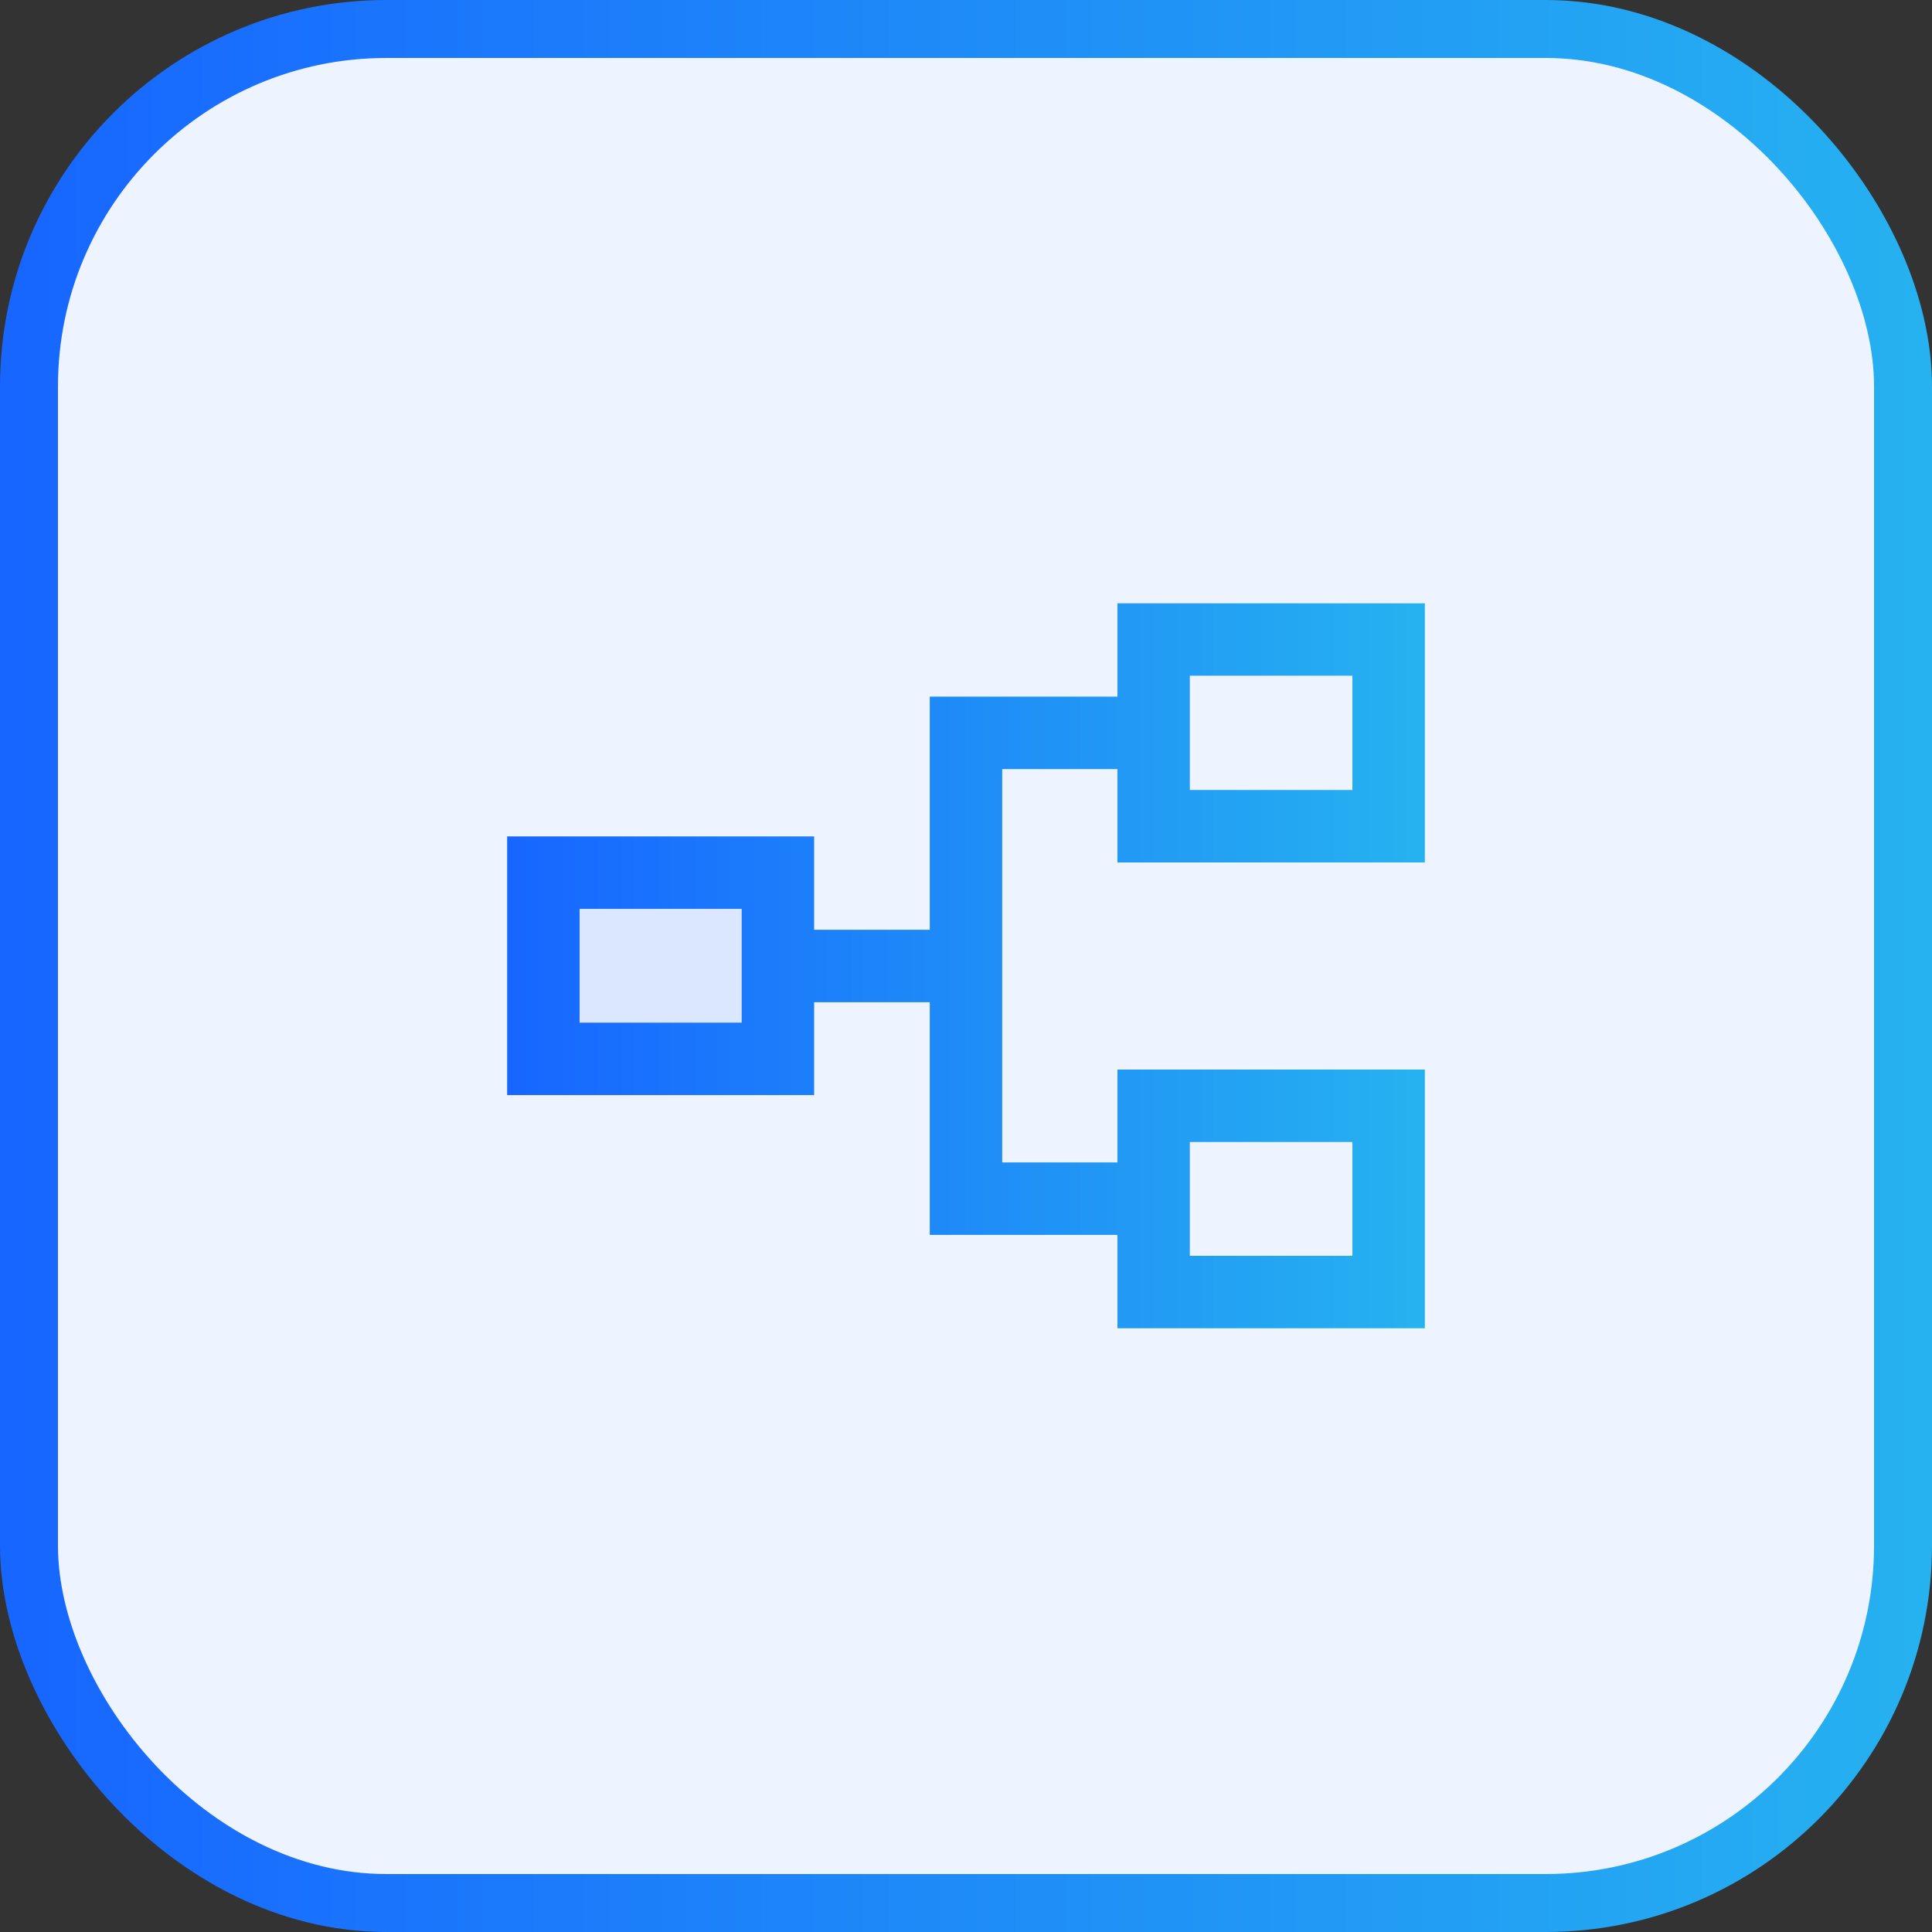
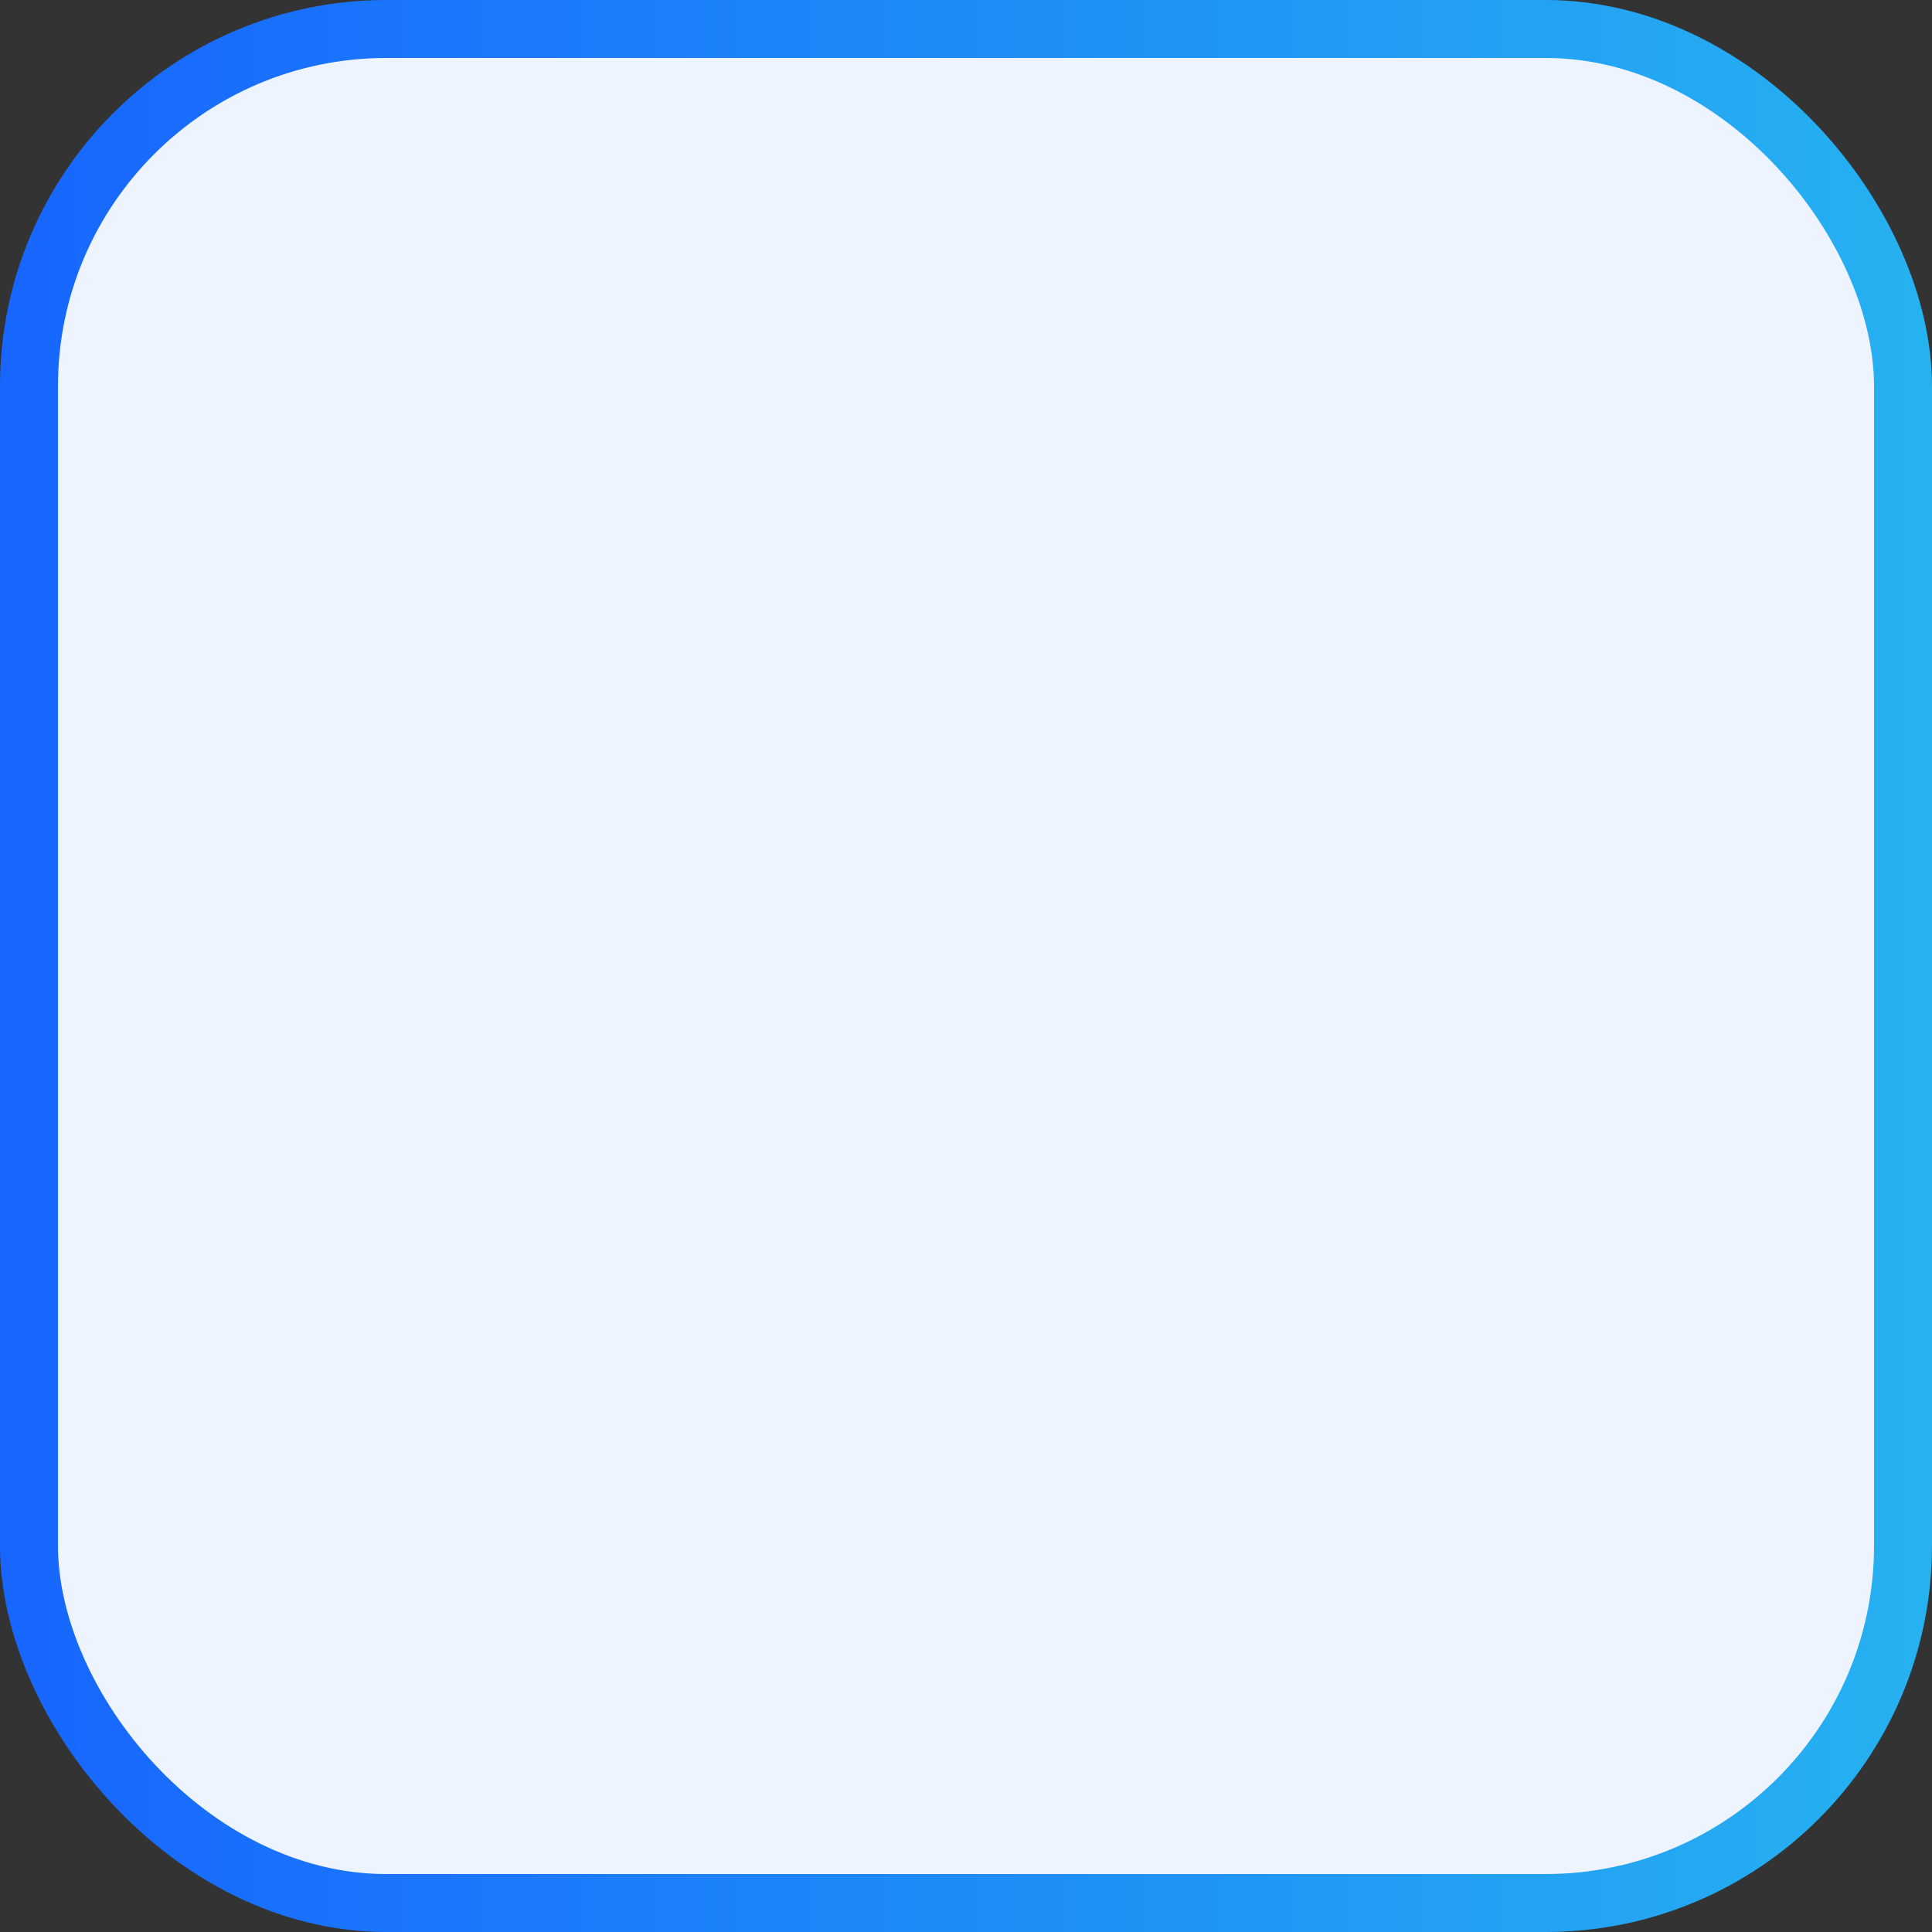
<svg xmlns="http://www.w3.org/2000/svg" width="40" height="40" viewBox="0 0 40 40" fill="none">
  <rect x="0" y="0" width="40" height="40" fill="#333333" stroke="none" />
  <rect x=".6" y=".6" width="38.8" height="38.8" rx="7.4" fill="#EDF3FF" stroke="url(#a)" stroke-width="1.2" />
  <mask id="b" style="mask-type:alpha" maskUnits="userSpaceOnUse" x="8" y="8" width="24" height="24">
    <path fill="#D9D9D9" d="M8 8h24v24H8z" />
  </mask>
  <g mask="url(#b)">
-     <path fill="#DBE7FF" d="M11 18h5v4h-5z" />
-     <path d="M23.135 27.5v-1.933H19.25V20.75h-2.394v1.923H10.5v-5.356h6.356v1.933h2.394v-4.827h3.885v-1.932H29.5v5.365h-6.365v-1.933H20.75v8.144h2.385v-1.923H29.5V27.5h-6.365Zm1.5-1.5H28v-2.356h-3.366V26ZM12 21.173h3.356v-2.356H12v2.356Zm12.634-4.817H28V13.99h-3.366v2.366Z" fill="url(#c)" />
-   </g>
+     </g>
  <defs>
    <linearGradient id="a" x1=".241" y1="20" x2="40.241" y2="20" gradientUnits="userSpaceOnUse">
      <stop stop-color="#1766FF" />
      <stop offset="1" stop-color="#26B2F0" />
    </linearGradient>
    <linearGradient id="c" x1="10.5" y1="19.995" x2="29.5" y2="19.995" gradientUnits="userSpaceOnUse">
      <stop stop-color="#1766FF" />
      <stop offset="1" stop-color="#26B2F0" />
    </linearGradient>
  </defs>
</svg>